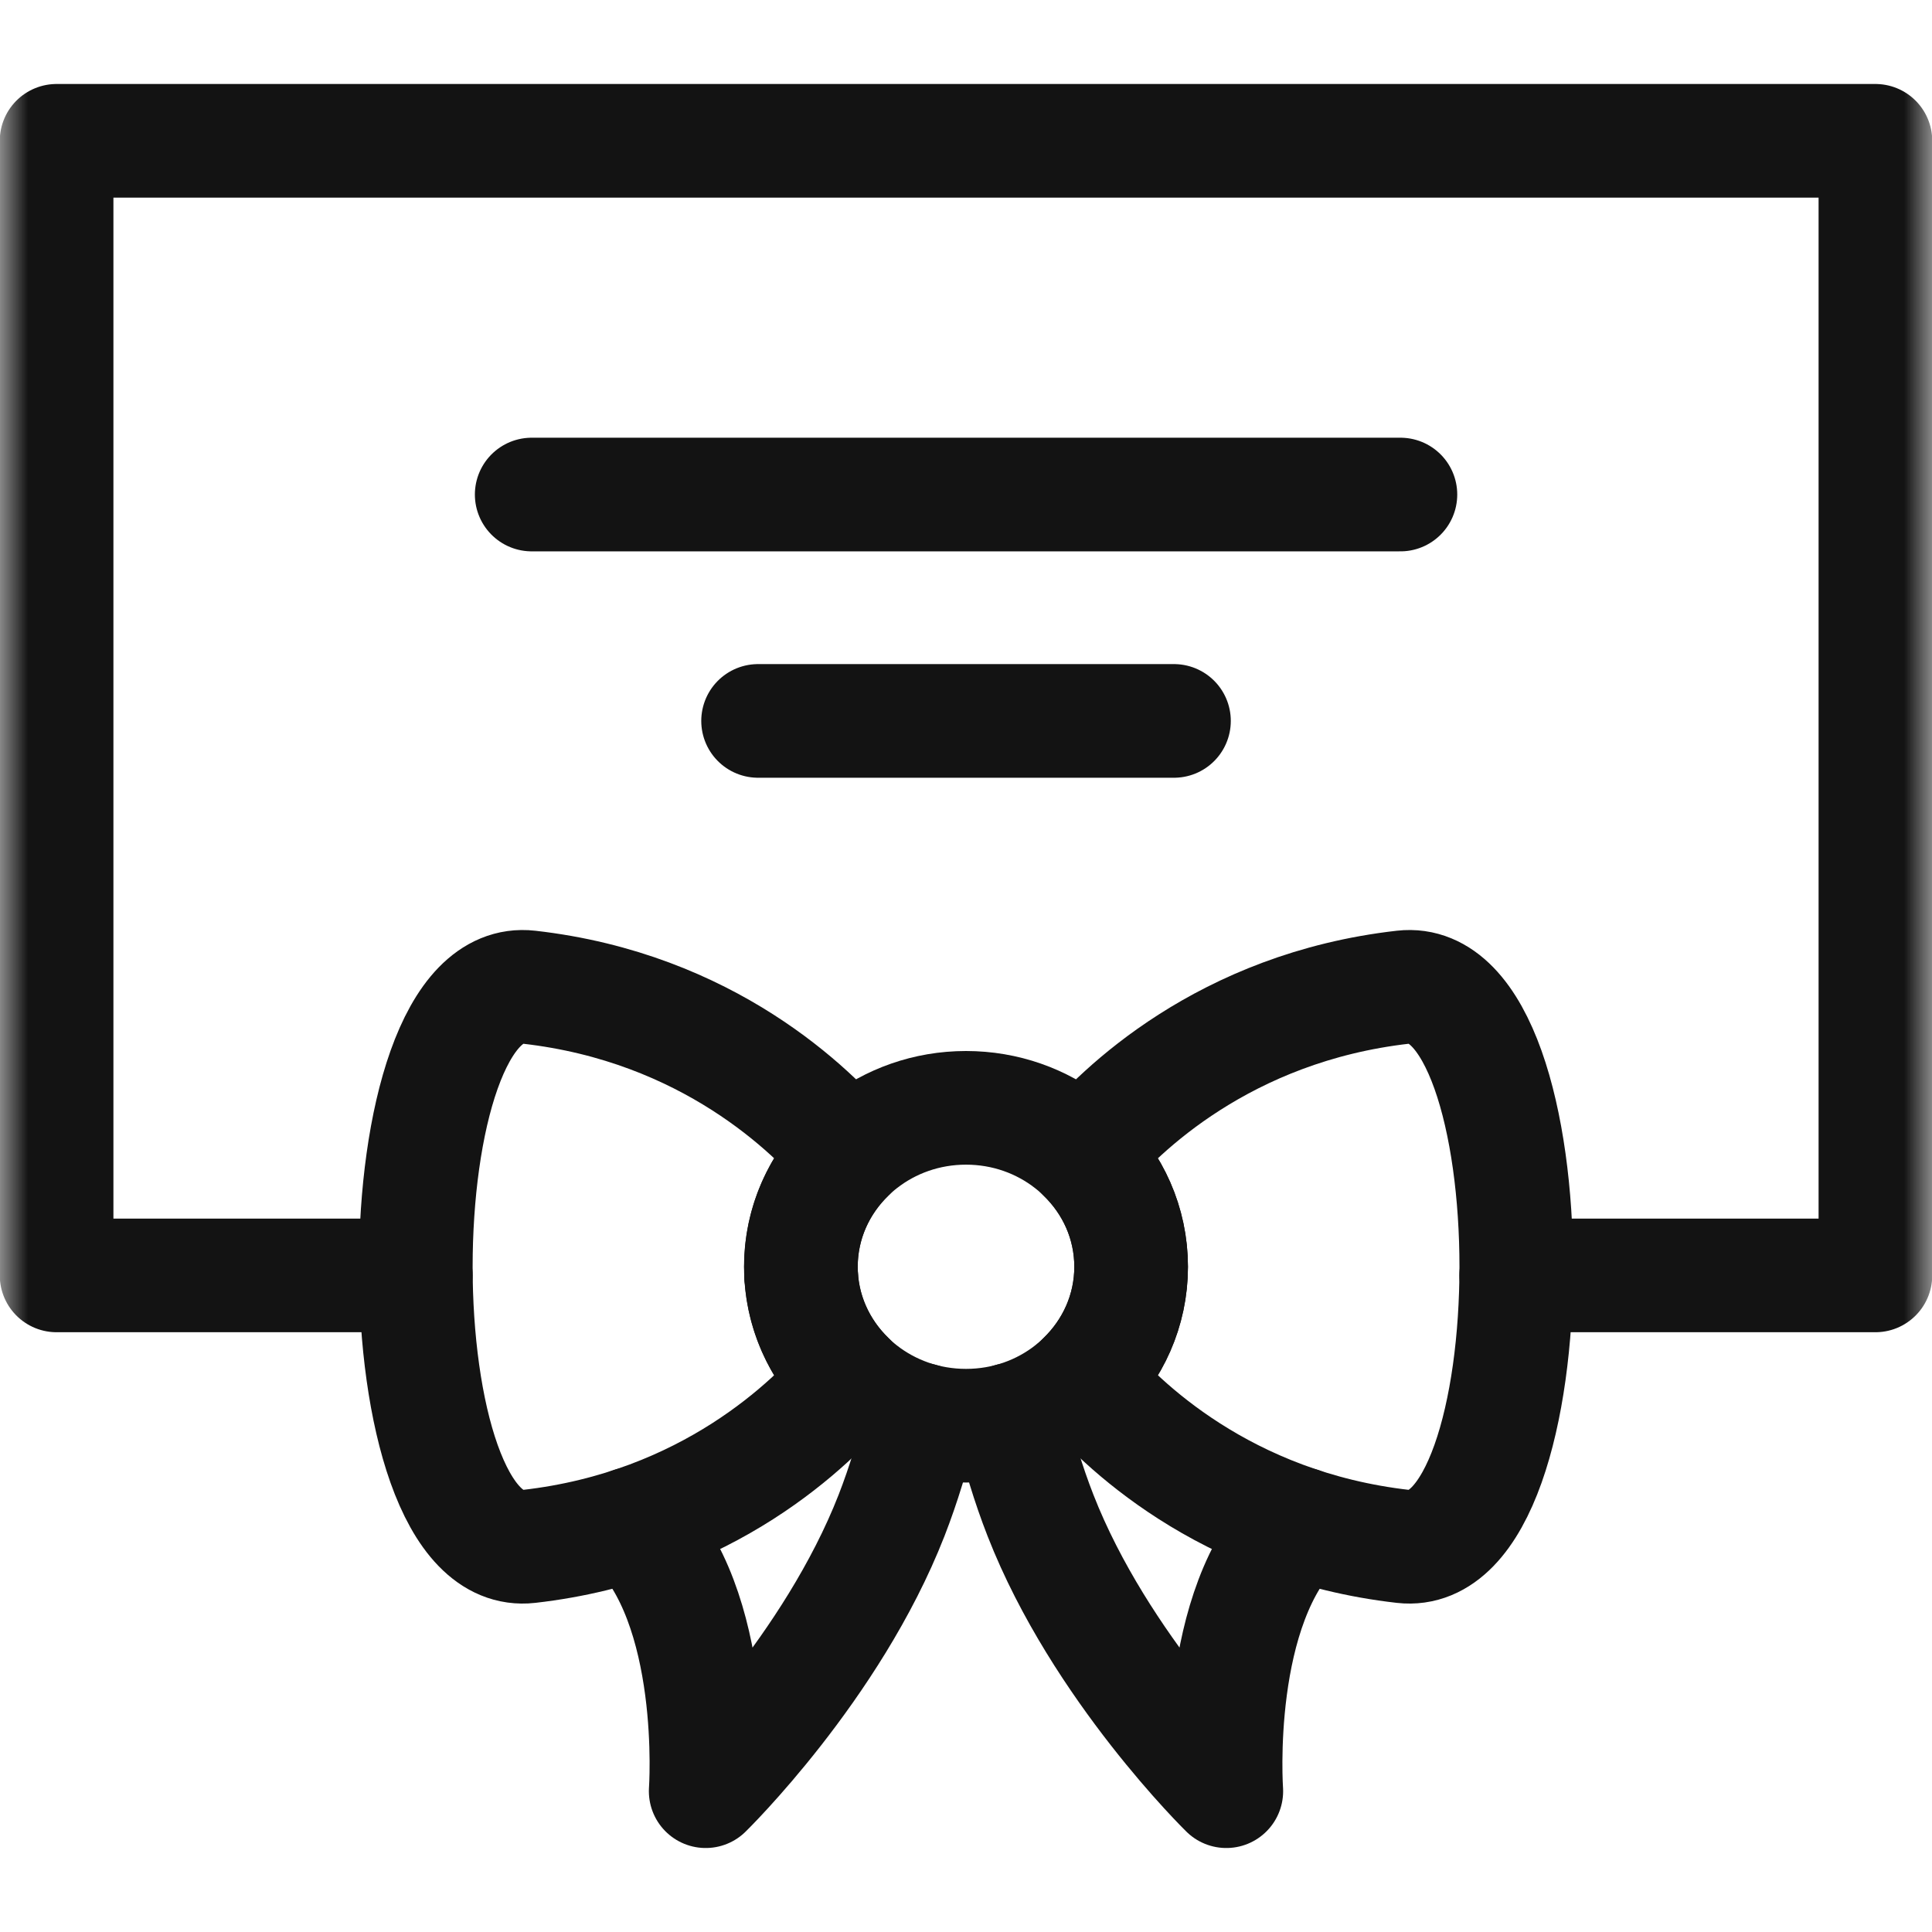
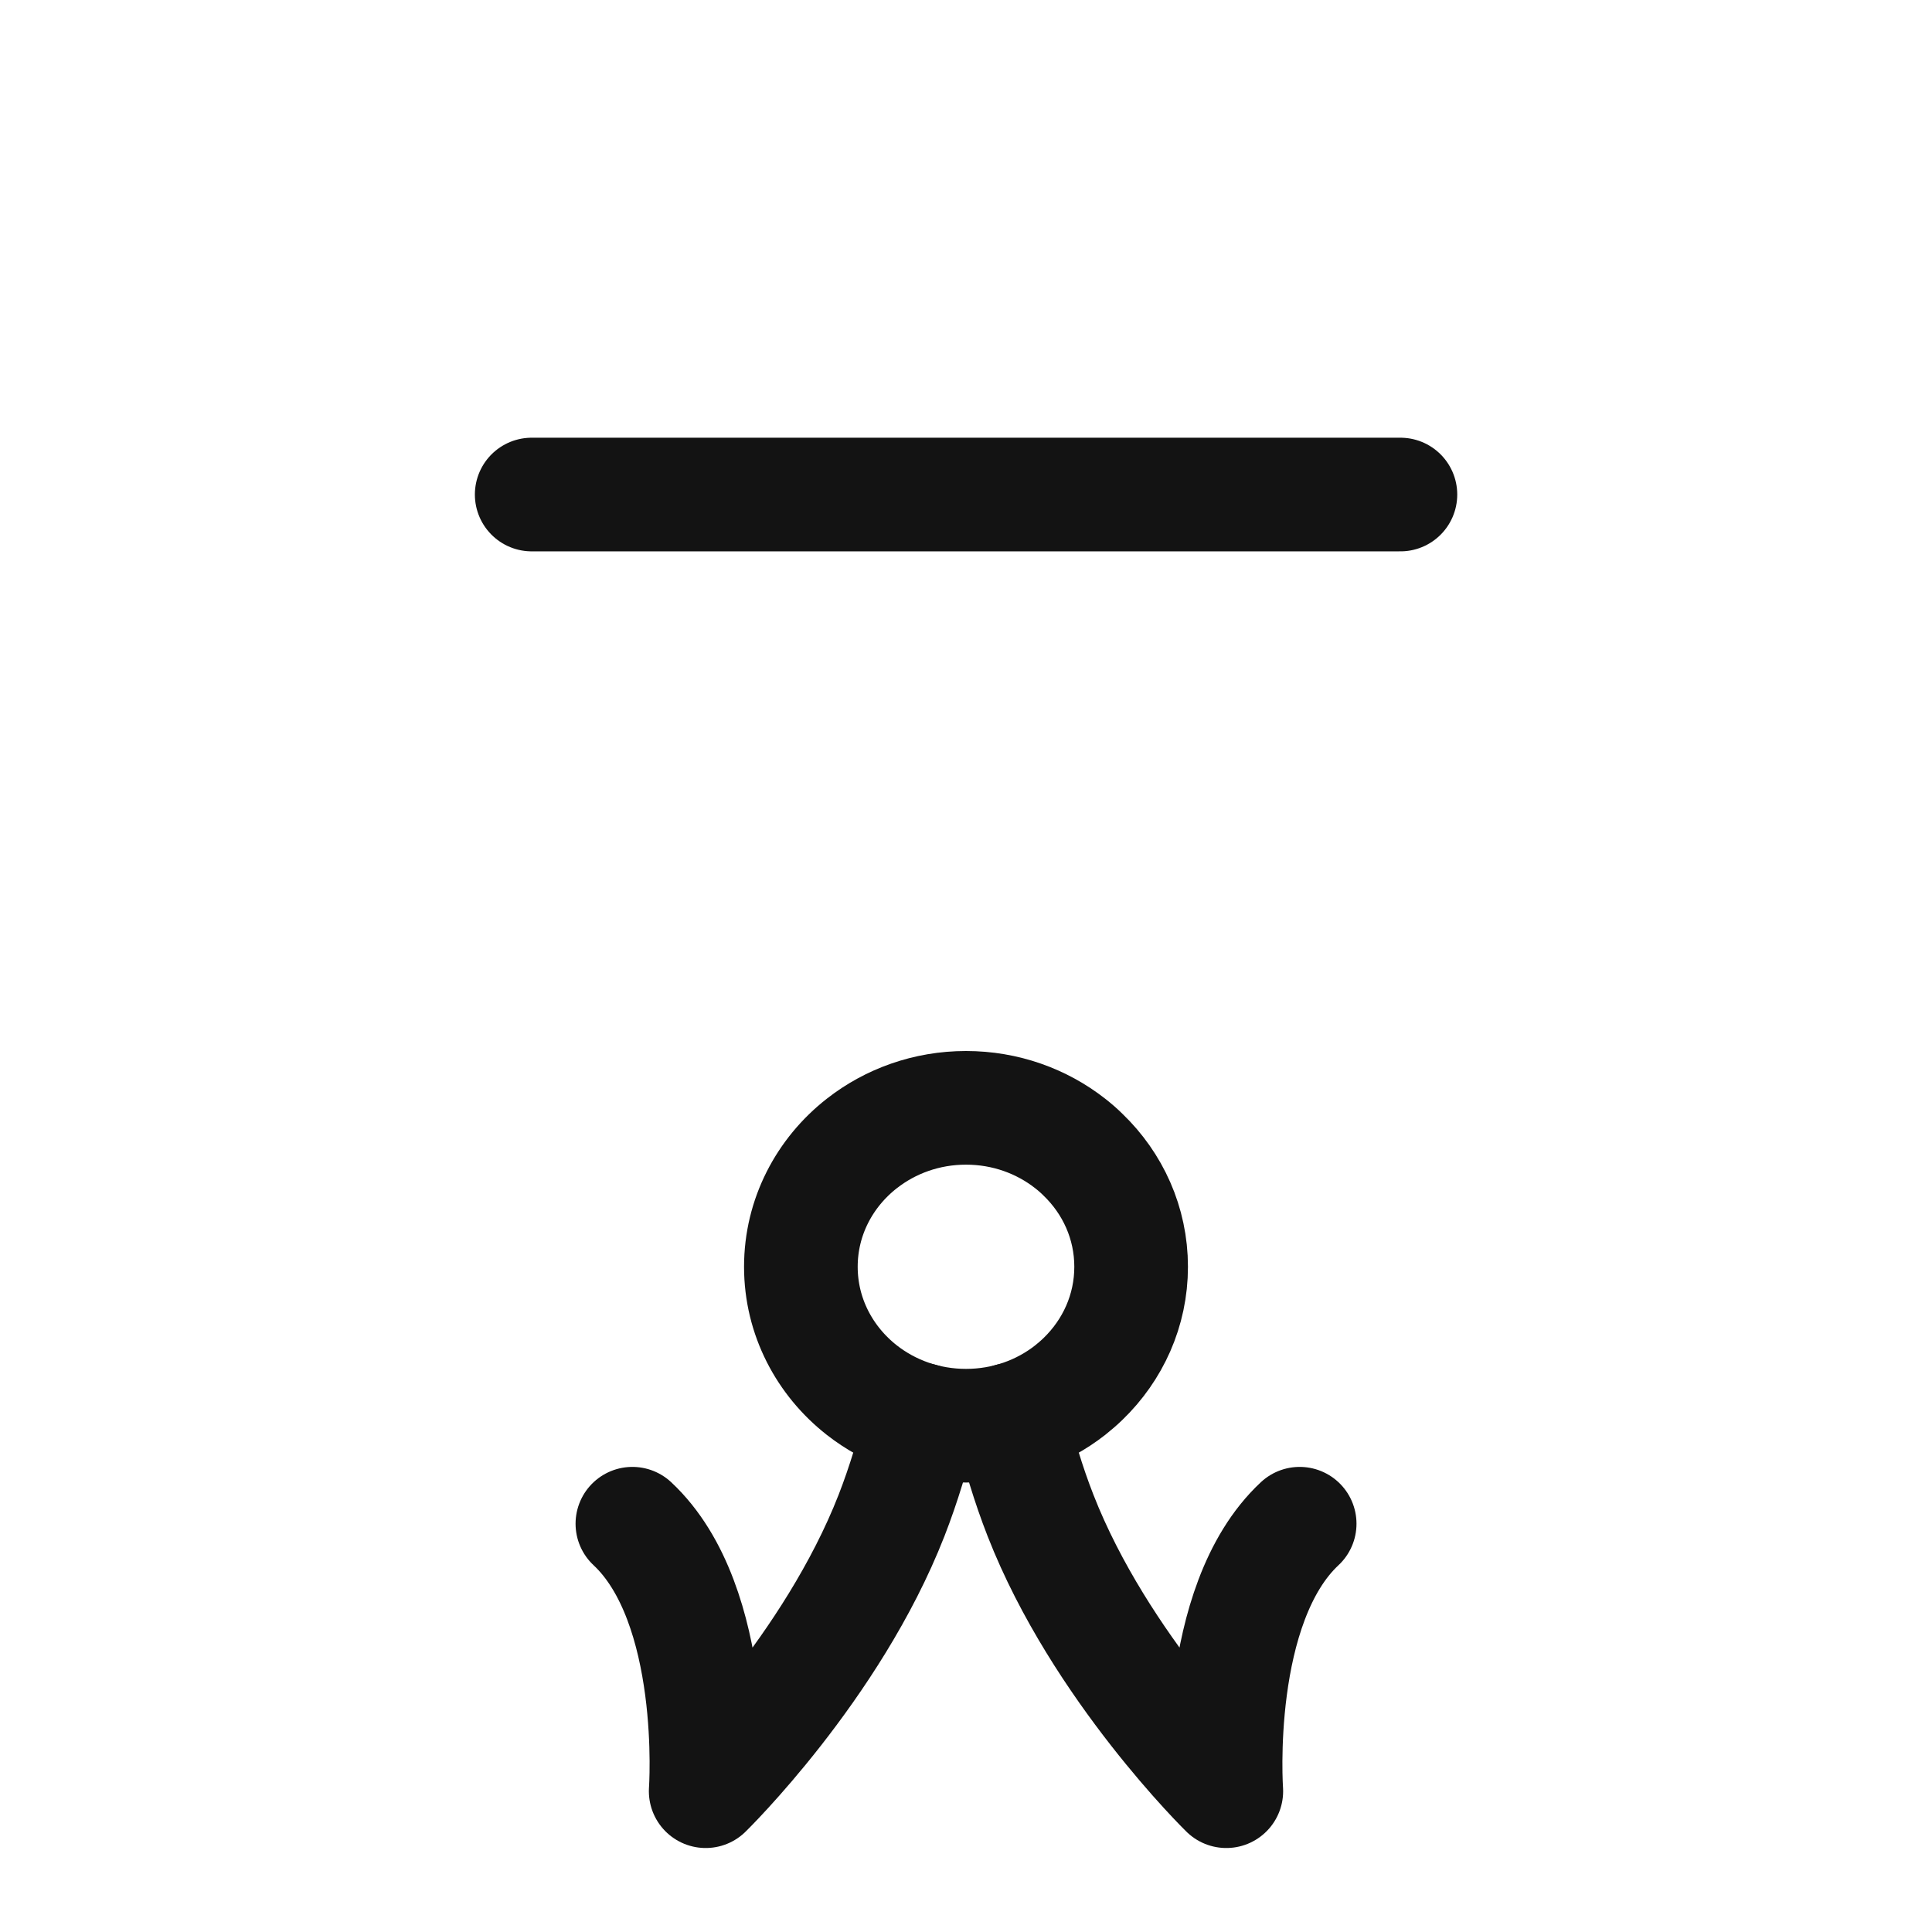
<svg xmlns="http://www.w3.org/2000/svg" width="34" height="34" viewBox="0 0 34 34" fill="none">
  <mask id="mask0_525_398" style="mask-type:luminance" maskUnits="userSpaceOnUse" x="0" y="0" width="34" height="34">
    <path d="M0 0H34V34H0V0Z" fill="white" />
  </mask>
  <g mask="url(#mask0_525_398)">
-     <path d="M7.317 22.445H0.996V2.478H33.004V22.445H26.683" stroke="#131313" stroke-width="2" stroke-miterlimit="10" stroke-linecap="round" stroke-linejoin="round" />
-   </g>
-   <path d="M14.099 22.445H14.098" stroke="#131313" stroke-width="2" stroke-miterlimit="10" stroke-linecap="round" stroke-linejoin="round" />
+     </g>
  <mask id="mask1_525_398" style="mask-type:luminance" maskUnits="userSpaceOnUse" x="0" y="0" width="34" height="34">
    <path d="M0 0H34V34H0V0Z" fill="white" />
  </mask>
  <g mask="url(#mask1_525_398)">
    <path d="M19.906 22.293C19.906 23.064 19.583 23.761 19.059 24.267C18.988 24.336 18.911 24.402 18.832 24.465C18.333 24.856 17.695 25.09 17 25.09C16.305 25.09 15.668 24.856 15.168 24.465C14.512 23.951 14.094 23.169 14.094 22.293C14.094 21.417 14.512 20.635 15.168 20.122C15.668 19.731 16.305 19.496 17 19.496C17.695 19.496 18.333 19.731 18.832 20.122C18.911 20.184 18.988 20.25 19.059 20.321C19.583 20.825 19.906 21.523 19.906 22.293Z" stroke="#131313" stroke-width="2" stroke-miterlimit="10" stroke-linecap="round" stroke-linejoin="round" />
-     <path d="M24.693 27.214C21.538 26.856 19.7 25.03 19.059 24.266C19.583 23.761 19.906 23.063 19.906 22.293C19.906 21.523 19.583 20.825 19.059 20.32C19.7 19.556 21.538 17.731 24.693 17.373C27.348 17.073 27.348 27.514 24.693 27.214Z" stroke="#131313" stroke-width="2" stroke-miterlimit="10" stroke-linecap="round" stroke-linejoin="round" />
-     <path d="M9.308 27.214C12.463 26.856 14.301 25.03 14.942 24.266C14.418 23.761 14.095 23.063 14.095 22.293C14.095 21.523 14.418 20.825 14.942 20.32C14.301 19.556 12.463 17.73 9.308 17.373C6.654 17.073 6.654 27.514 9.308 27.214Z" stroke="#131313" stroke-width="2" stroke-miterlimit="10" stroke-linecap="round" stroke-linejoin="round" />
    <path d="M11.129 26.815C12.654 28.238 12.419 31.522 12.419 31.522C12.419 31.522 14.642 29.35 15.689 26.671C15.904 26.119 16.075 25.548 16.21 24.985" stroke="#131313" stroke-width="2" stroke-miterlimit="10" stroke-linecap="round" stroke-linejoin="round" />
    <path d="M17.791 24.985C17.926 25.548 18.096 26.119 18.312 26.671C19.359 29.35 21.581 31.522 21.581 31.522C21.581 31.522 21.347 28.238 22.872 26.815" stroke="#131313" stroke-width="2" stroke-miterlimit="10" stroke-linecap="round" stroke-linejoin="round" />
    <path d="M24.645 8.703H9.357" stroke="#131313" stroke-width="2" stroke-miterlimit="10" stroke-linecap="round" stroke-linejoin="round" />
-     <path d="M13.341 12.687H20.66" stroke="#131313" stroke-width="2" stroke-miterlimit="10" stroke-linecap="round" stroke-linejoin="round" />
  </g>
</svg>